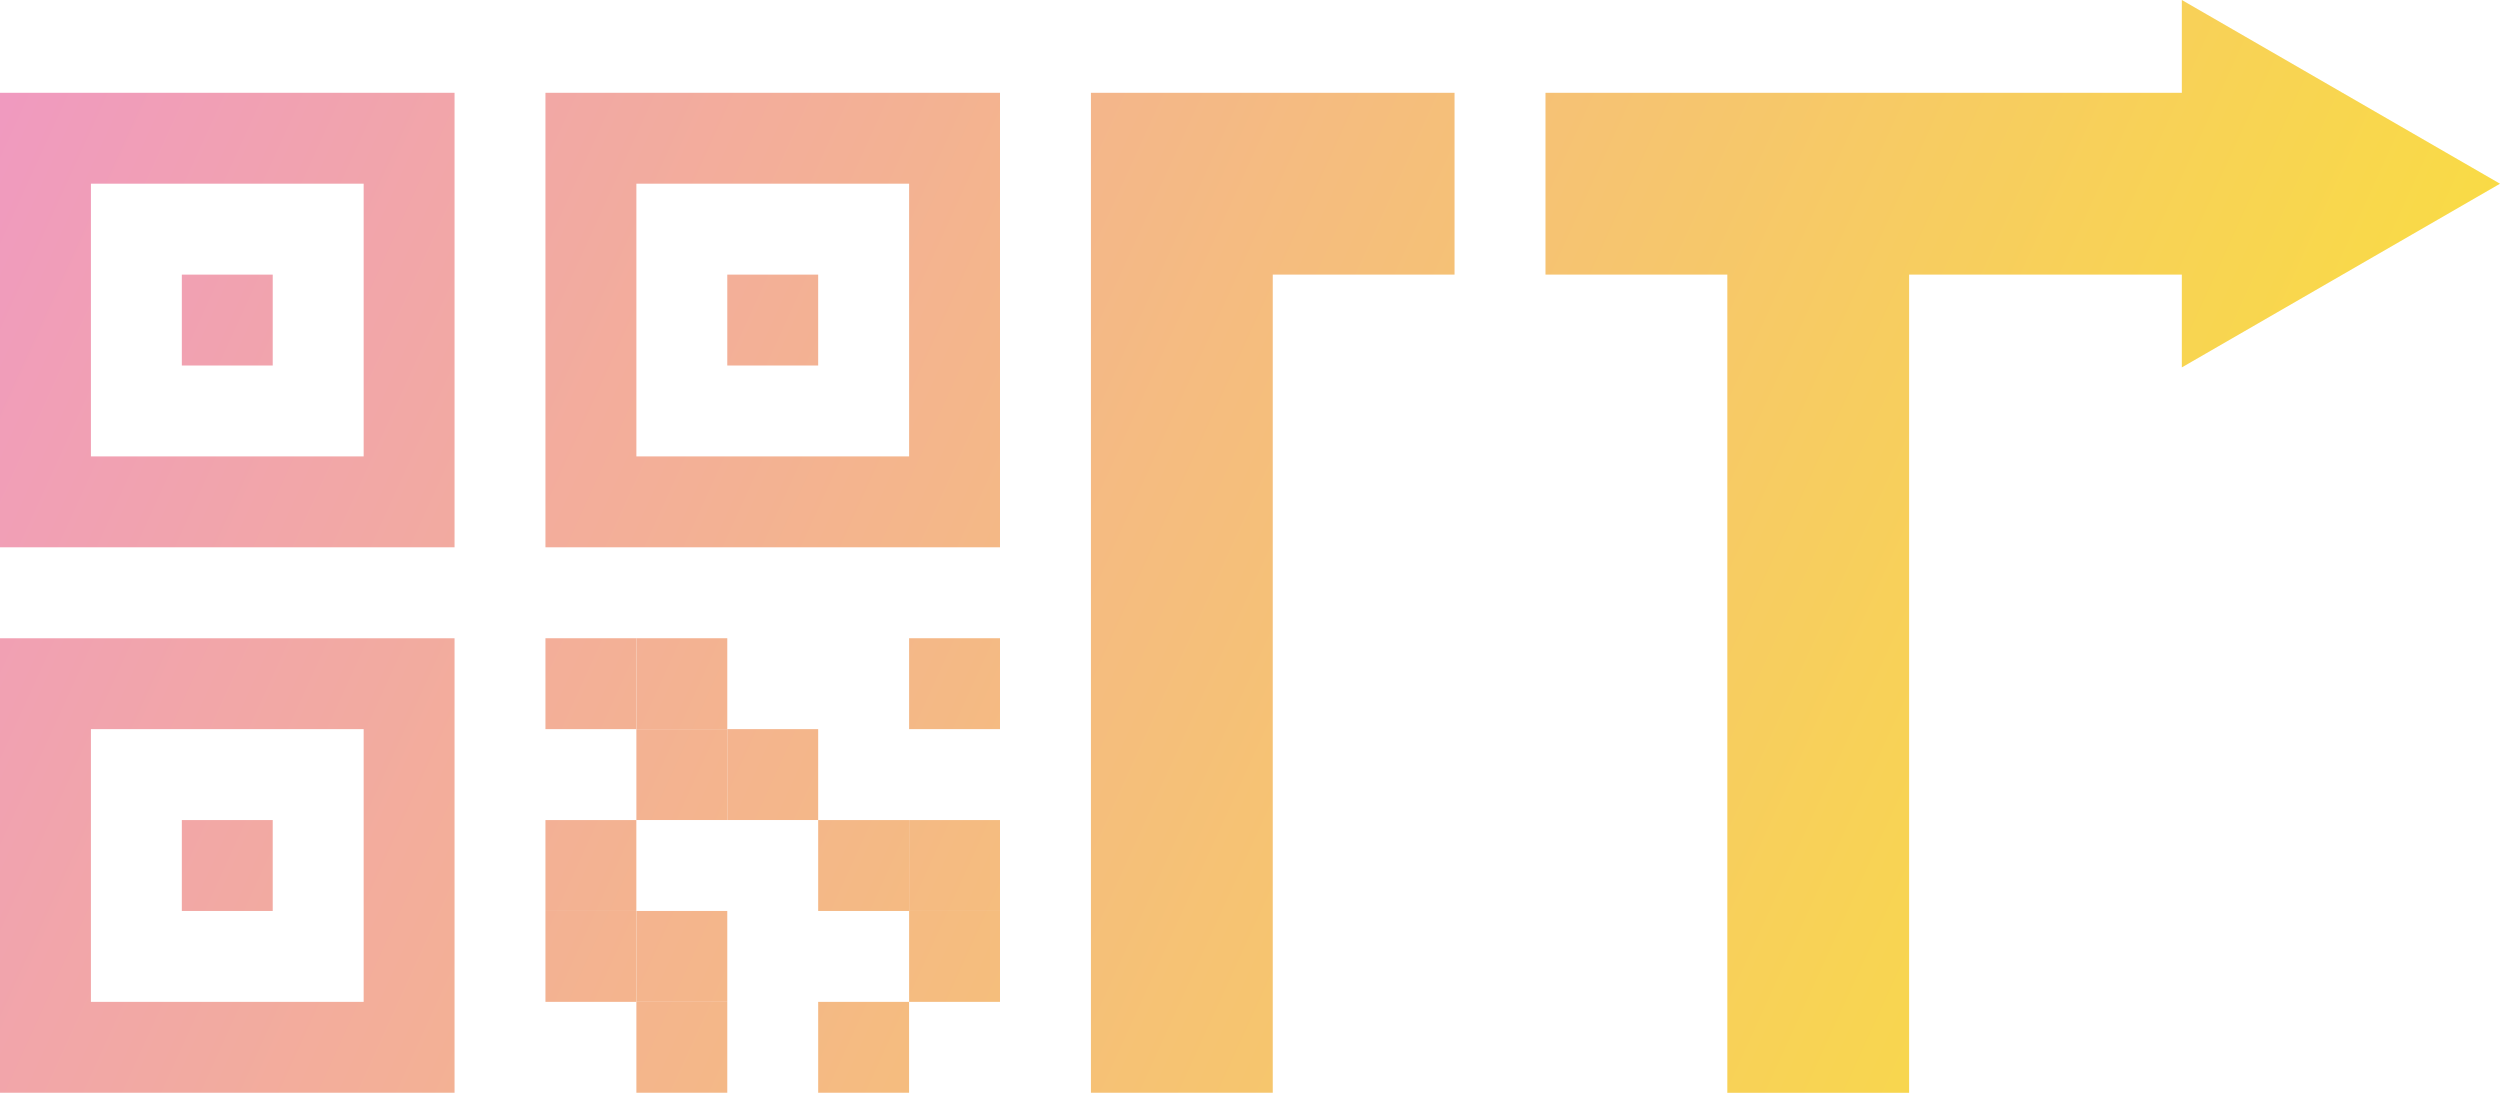
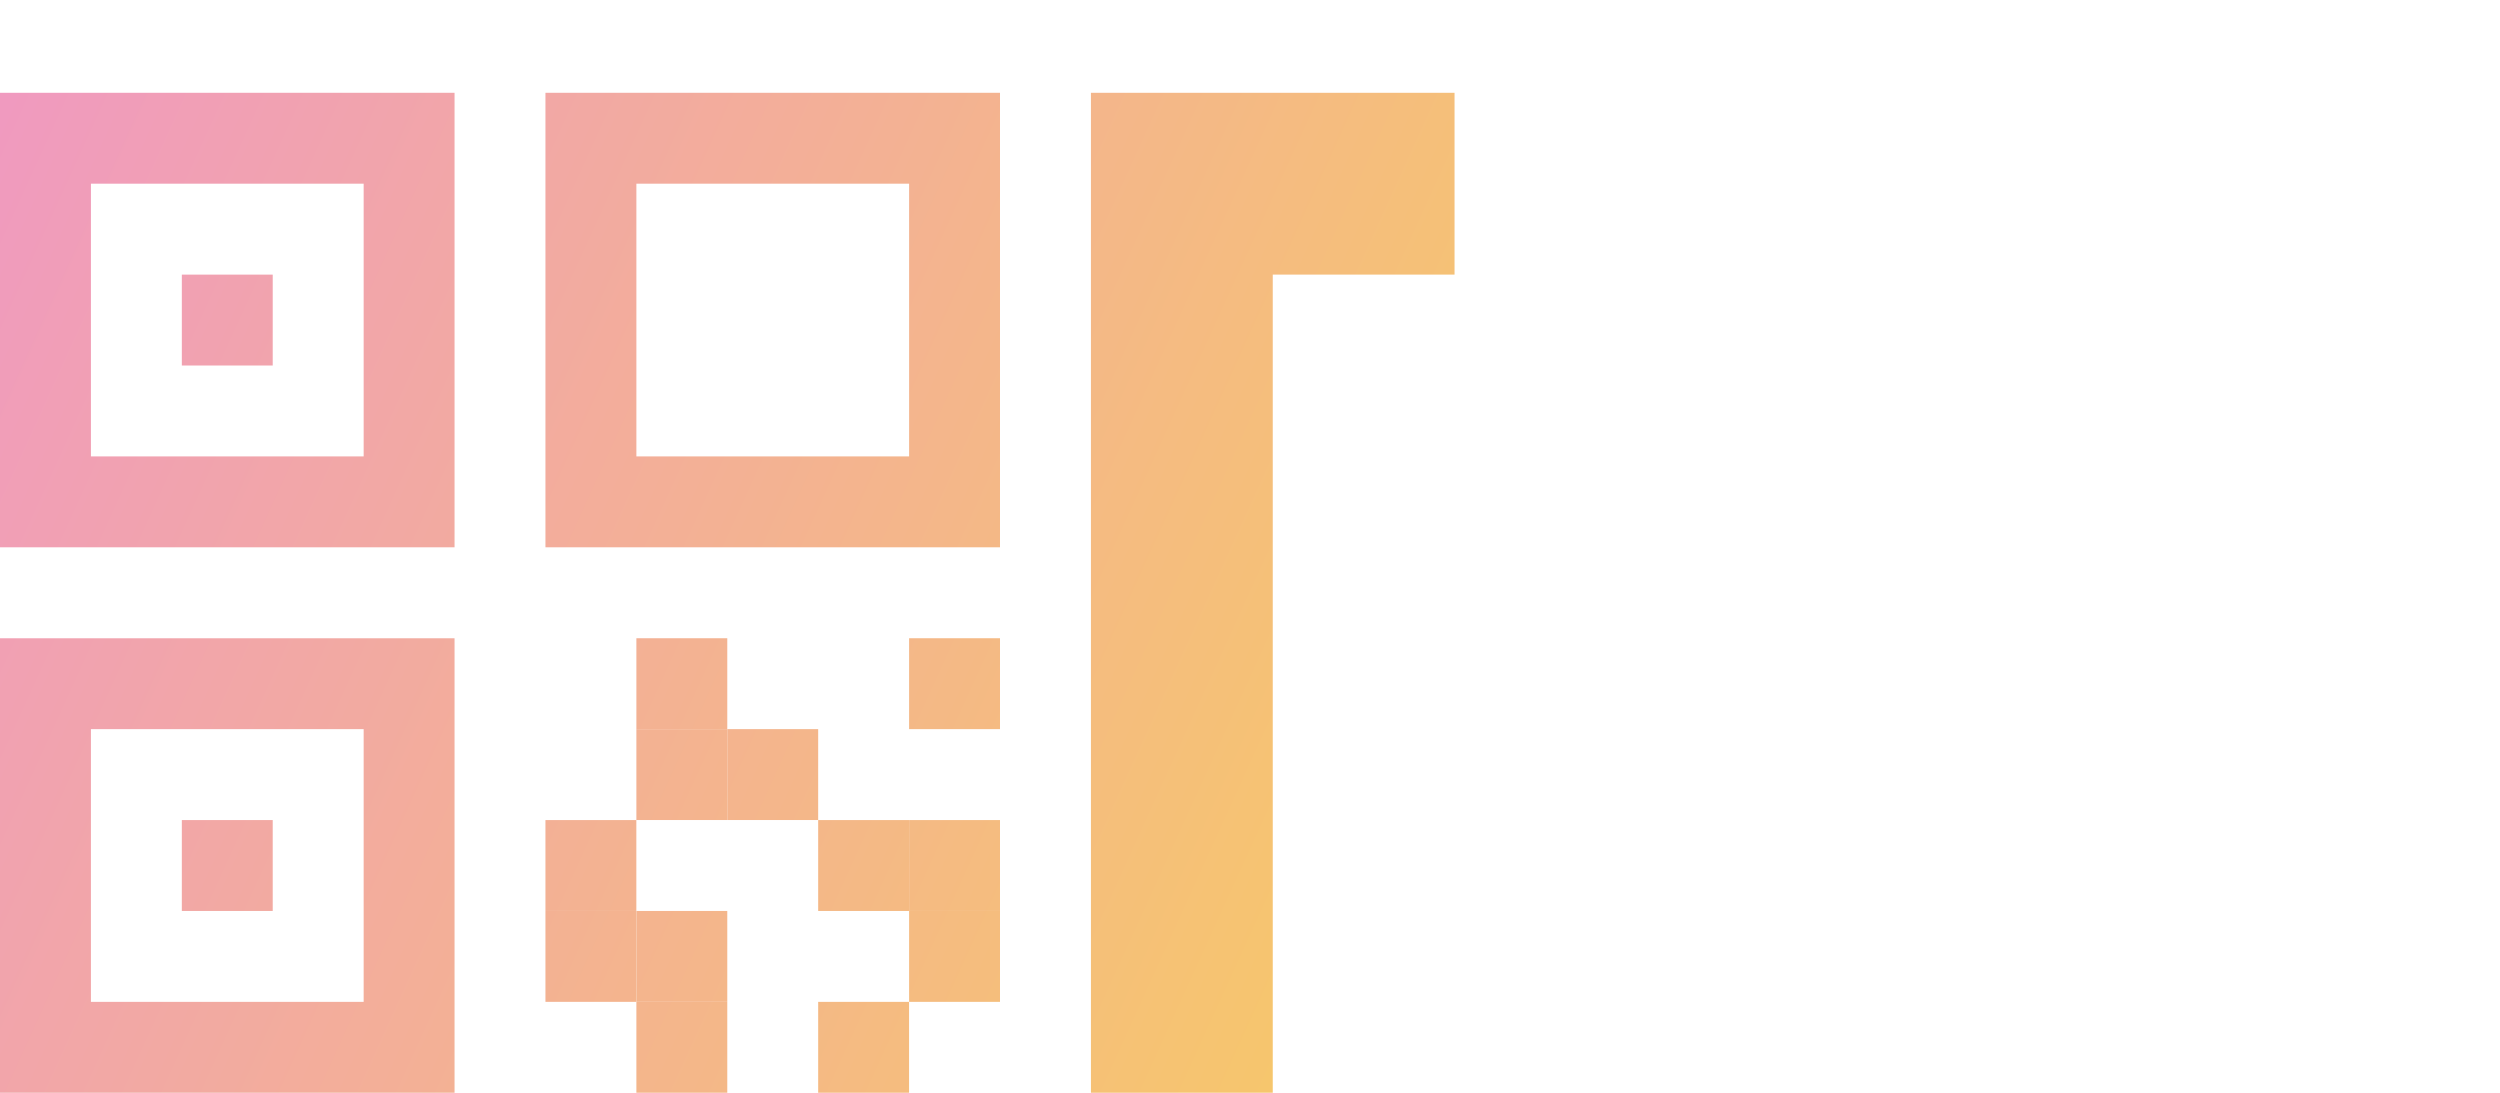
<svg xmlns="http://www.w3.org/2000/svg" xmlns:xlink="http://www.w3.org/1999/xlink" id="Layer_2" viewBox="0 0 633.7 277">
  <defs>
    <style>.cls-1{fill:url(#linear-gradient-2);}.cls-2{fill:url(#linear-gradient-17);}.cls-3{fill:url(#linear-gradient-15);}.cls-4{fill:url(#linear-gradient-18);}.cls-5{fill:url(#linear-gradient-14);}.cls-6{fill:url(#linear-gradient-20);}.cls-7{fill:url(#linear-gradient-6);}.cls-8{fill:url(#linear-gradient-11);}.cls-9{fill:url(#linear-gradient-10);}.cls-10{fill:url(#linear-gradient-16);}.cls-11{fill:url(#linear-gradient-21);}.cls-12{fill:url(#linear-gradient-5);}.cls-13{fill:url(#linear-gradient-7);}.cls-14{fill:url(#linear-gradient-9);}.cls-15{fill:url(#linear-gradient-3);}.cls-16{fill:url(#linear-gradient);}.cls-17{fill:url(#linear-gradient-19);}.cls-18{fill:url(#linear-gradient-4);}.cls-19{fill:url(#linear-gradient-8);}.cls-20{fill:url(#linear-gradient-12);}.cls-21{fill:url(#linear-gradient-13);}</style>
    <linearGradient id="linear-gradient" x1="-28.64" y1="92.07" x2="554.43" y2="357.54" gradientUnits="userSpaceOnUse">
      <stop offset="0" stop-color="#f09abf" />
      <stop offset="1" stop-color="#fae13a" />
    </linearGradient>
    <linearGradient id="linear-gradient-2" x1="-24.68" y1="83.38" x2="558.39" y2="348.85" xlink:href="#linear-gradient" />
    <linearGradient id="linear-gradient-3" x1="-12.81" y1="57.3" x2="570.26" y2="322.78" xlink:href="#linear-gradient" />
    <linearGradient id="linear-gradient-4" x1="-33.37" y1="102.46" x2="549.7" y2="367.93" xlink:href="#linear-gradient" />
    <linearGradient id="linear-gradient-5" x1="-29.41" y1="93.77" x2="553.65" y2="359.24" xlink:href="#linear-gradient" />
    <linearGradient id="linear-gradient-6" x1="-46.02" y1="130.24" x2="537.05" y2="395.71" xlink:href="#linear-gradient" />
    <linearGradient id="linear-gradient-7" x1="-34.15" y1="104.17" x2="548.92" y2="369.64" xlink:href="#linear-gradient" />
    <linearGradient id="linear-gradient-8" x1="-30.19" y1="95.48" x2="552.88" y2="360.95" xlink:href="#linear-gradient" />
    <linearGradient id="linear-gradient-9" x1="-54.71" y1="149.33" x2="528.36" y2="414.8" xlink:href="#linear-gradient" />
    <linearGradient id="linear-gradient-10" x1="-50.75" y1="140.64" x2="532.32" y2="406.11" xlink:href="#linear-gradient" />
    <linearGradient id="linear-gradient-11" x1="-38.88" y1="114.56" x2="544.19" y2="380.04" xlink:href="#linear-gradient" />
    <linearGradient id="linear-gradient-12" x1="-59.44" y1="159.72" x2="523.63" y2="425.19" xlink:href="#linear-gradient" />
    <linearGradient id="linear-gradient-13" x1="-51.53" y1="142.34" x2="531.54" y2="407.81" xlink:href="#linear-gradient" />
    <linearGradient id="linear-gradient-14" x1="14.04" y1="-1.66" x2="597.1" y2="263.81" xlink:href="#linear-gradient" />
    <linearGradient id="linear-gradient-15" x1="14.04" y1="-1.66" x2="597.11" y2="263.81" xlink:href="#linear-gradient" />
    <linearGradient id="linear-gradient-16" x1="-61.84" y1="165" x2="521.22" y2="430.47" xlink:href="#linear-gradient" />
    <linearGradient id="linear-gradient-17" x1="-61.84" y1="165" x2="521.22" y2="430.47" xlink:href="#linear-gradient" />
    <linearGradient id="linear-gradient-18" x1="-9.7" y1="50.48" x2="573.36" y2="315.95" xlink:href="#linear-gradient" />
    <linearGradient id="linear-gradient-19" x1="-9.7" y1="50.48" x2="573.36" y2="315.95" xlink:href="#linear-gradient" />
    <linearGradient id="linear-gradient-20" x1="9.73" y1="7.8" x2="592.8" y2="273.27" xlink:href="#linear-gradient" />
    <linearGradient id="linear-gradient-21" x1="43.84" y1="-67.12" x2="626.91" y2="198.36" xlink:href="#linear-gradient" />
  </defs>
  <g id="Layer_1-2">
-     <rect class="cls-16" x="138.26" y="161.78" width="23.04" height="23.04" />
    <rect class="cls-1" x="161.31" y="161.78" width="23.04" height="23.04" />
    <rect class="cls-15" x="230.44" y="161.78" width="23.04" height="23.04" />
    <rect class="cls-18" x="161.31" y="184.82" width="23.04" height="23.04" />
    <rect class="cls-12" x="184.35" y="184.82" width="23.04" height="23.04" />
    <rect class="cls-7" x="138.26" y="207.87" width="23.04" height="23.04" />
    <rect class="cls-13" x="207.39" y="207.87" width="23.04" height="23.04" />
    <rect class="cls-19" x="230.44" y="207.87" width="23.04" height="23.04" />
    <rect class="cls-14" x="138.26" y="230.91" width="23.04" height="23.04" />
    <rect class="cls-9" x="161.31" y="230.91" width="23.04" height="23.04" />
    <rect class="cls-8" x="230.44" y="230.91" width="23.04" height="23.04" />
    <rect class="cls-20" x="161.31" y="253.95" width="23.04" height="23.04" />
    <rect class="cls-21" x="207.39" y="253.95" width="23.04" height="23.04" />
    <path class="cls-5" d="m138.26,23.52v115.21h115.22V23.52h-115.22Zm92.18,92.17h-69.13V46.56h69.13v69.13Z" />
-     <rect class="cls-3" x="184.35" y="69.61" width="23.04" height="23.04" />
    <path class="cls-10" d="m0,161.78v115.21h115.22v-115.21H0Zm92.18,92.17H23.05v-69.13h69.13v69.13Z" />
    <rect class="cls-2" x="46.09" y="207.87" width="23.04" height="23.04" />
    <path class="cls-4" d="m0,23.52v115.21h115.22V23.52H0Zm92.18,92.17H23.05V46.56h69.13v69.13Z" />
    <rect class="cls-17" x="46.09" y="69.61" width="23.04" height="23.04" />
    <polygon class="cls-6" points="368.7 23.52 368.7 69.61 322.62 69.61 322.62 276.99 276.53 276.99 276.53 23.52 368.7 23.52" />
-     <polygon class="cls-11" points="553.05 93.13 553.05 69.61 483.92 69.61 483.92 277 437.84 277 437.84 69.61 391.75 69.61 391.75 23.52 553.05 23.52 553.05 0 633.7 46.57 553.05 93.13" />
  </g>
</svg>